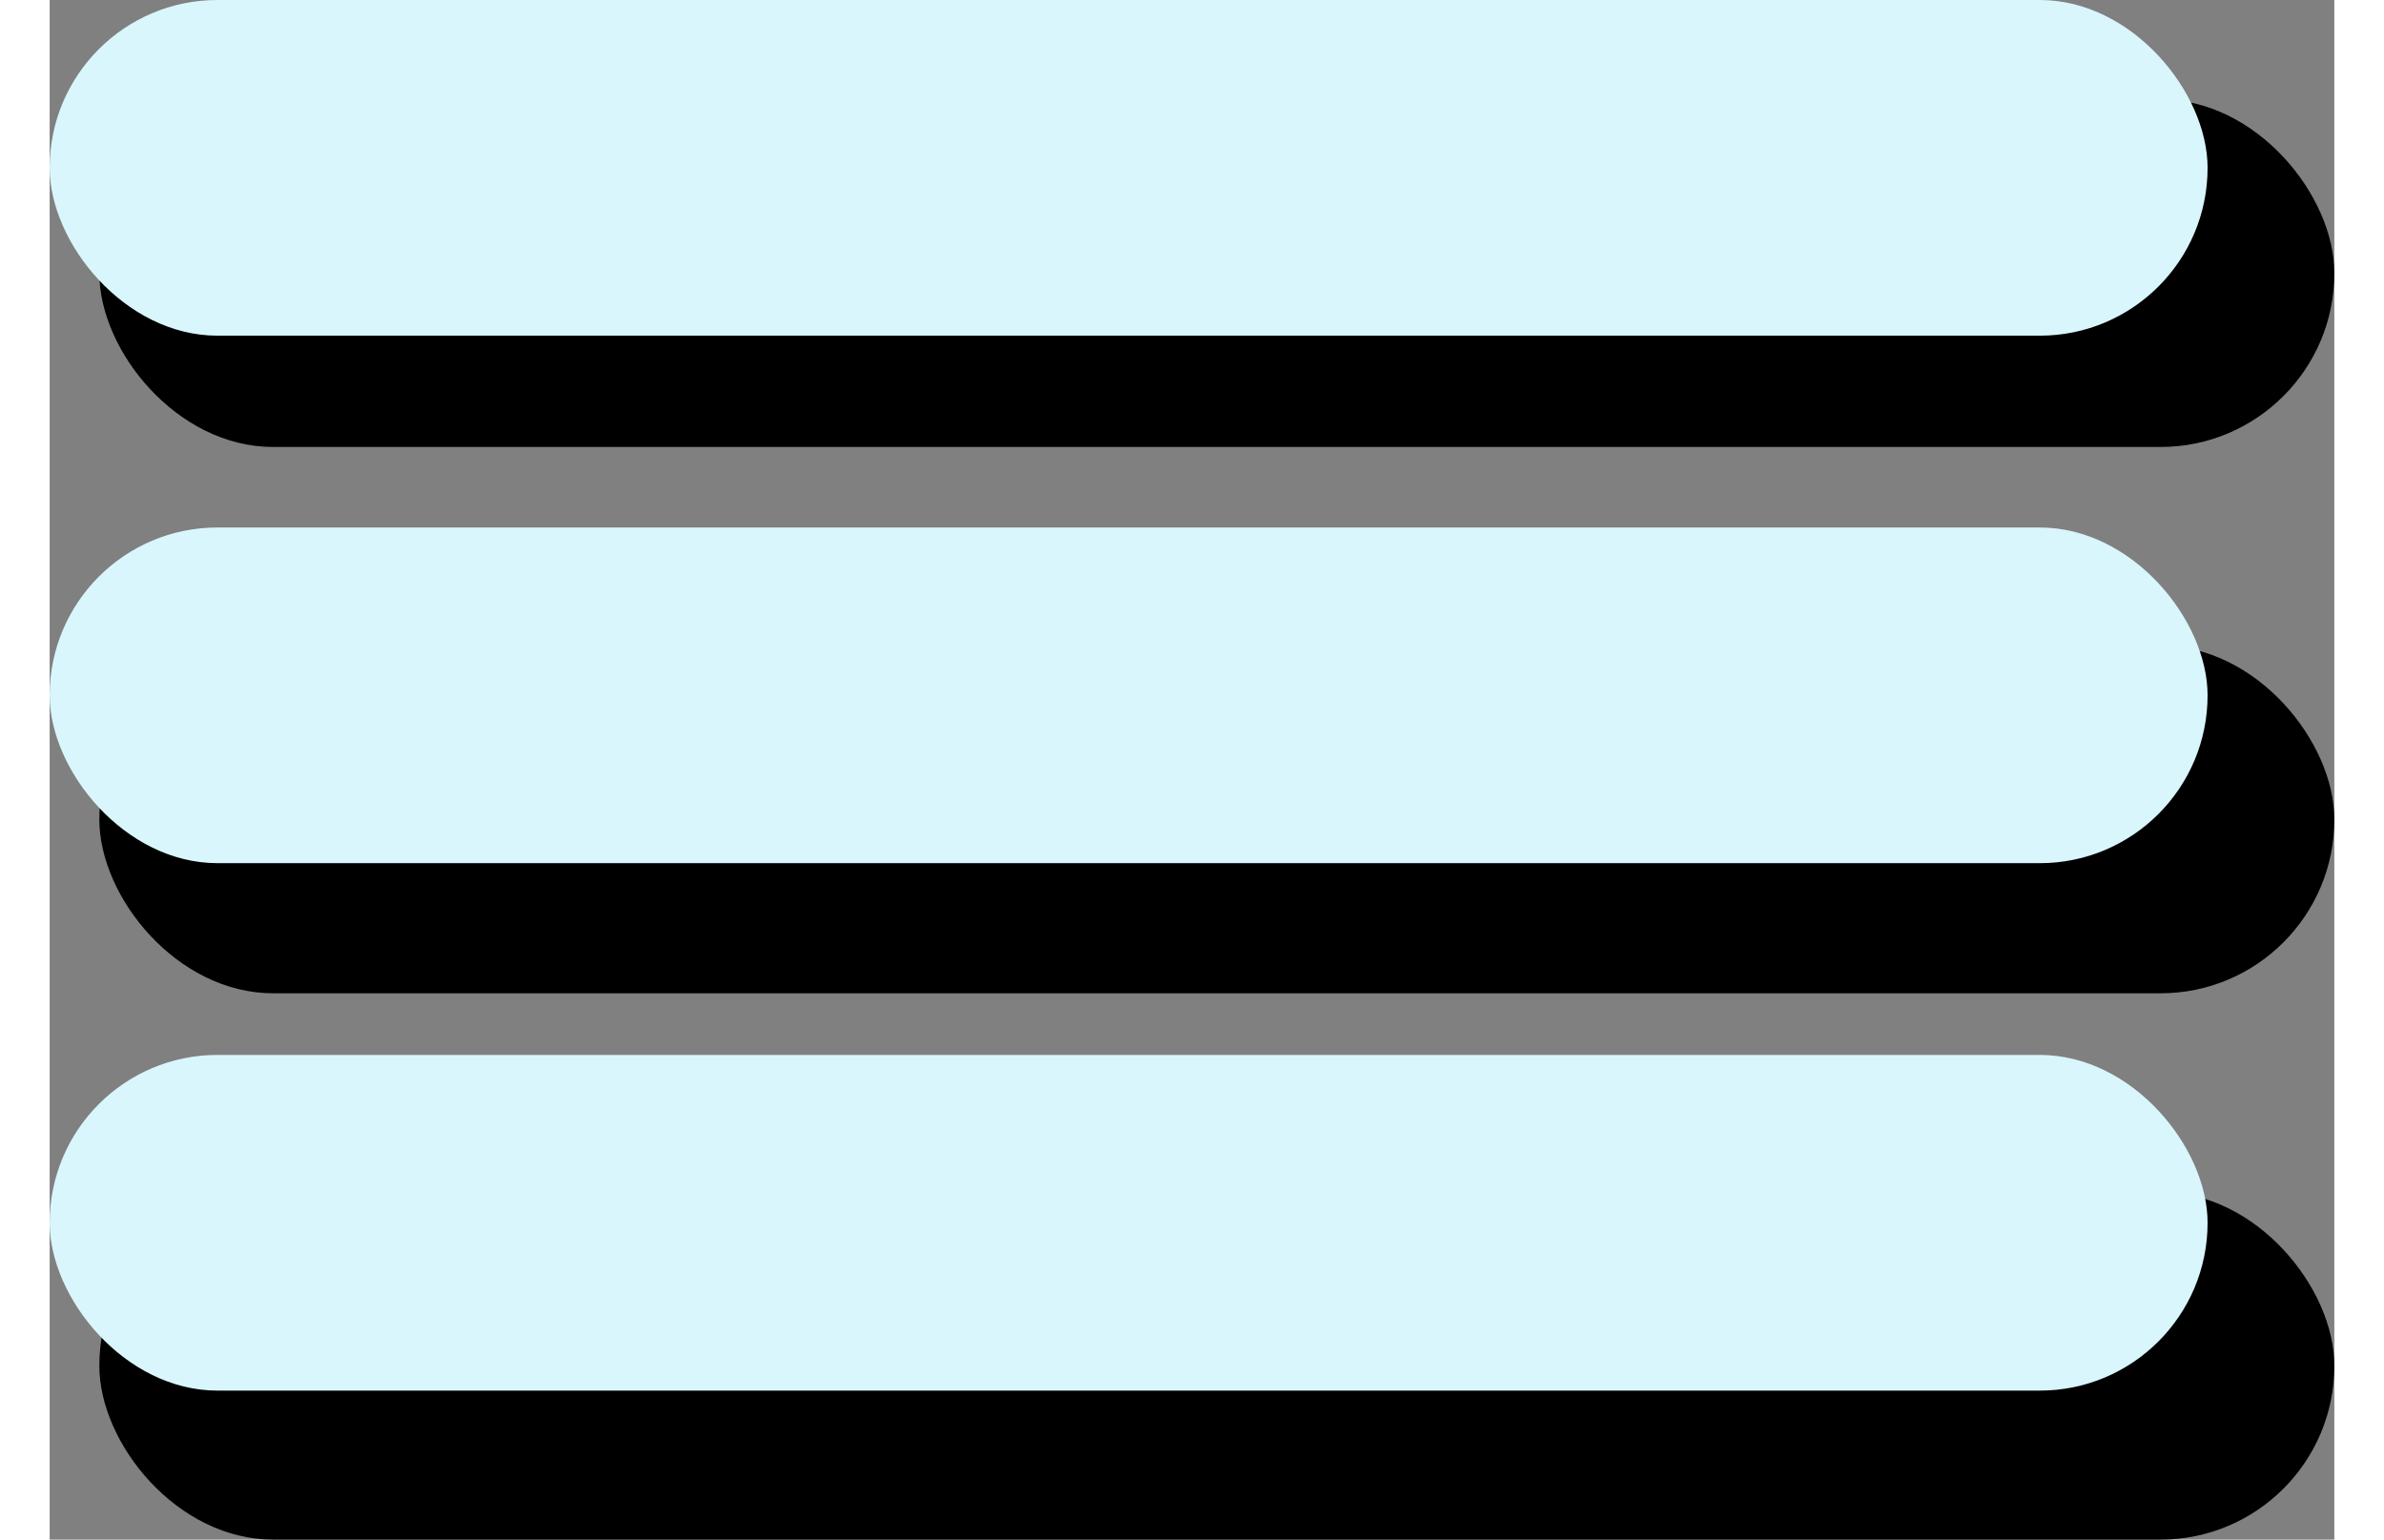
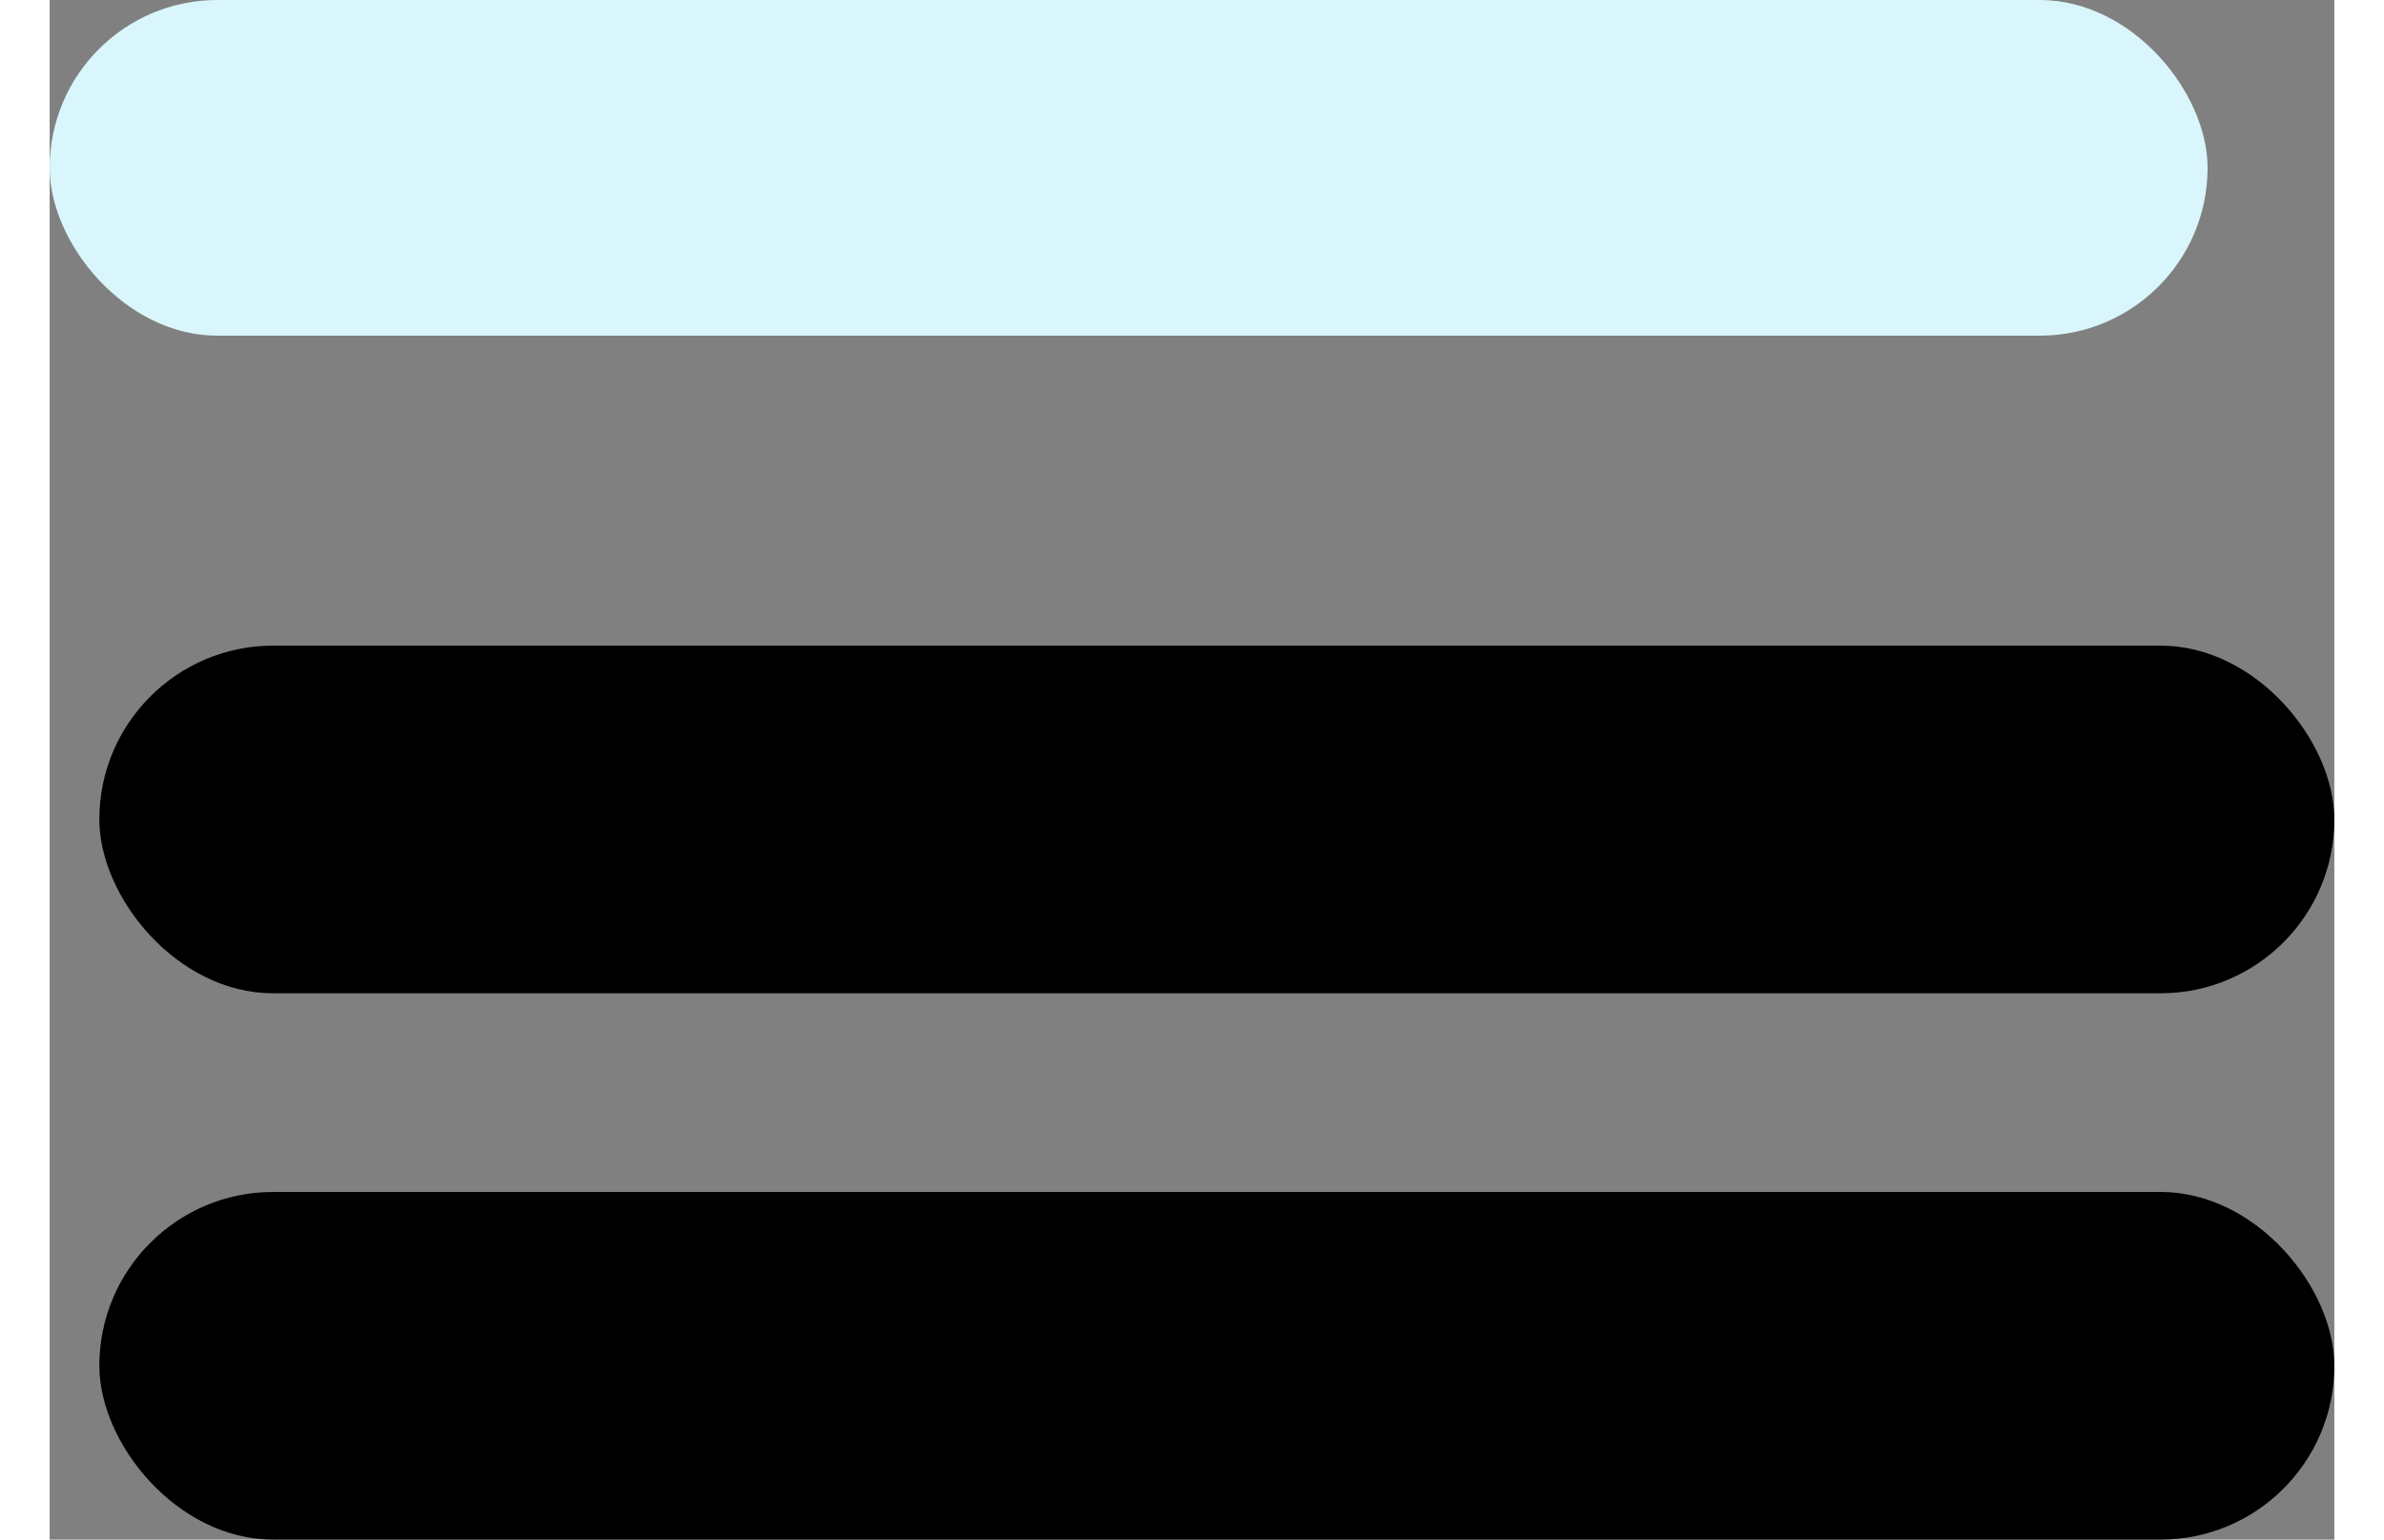
<svg xmlns="http://www.w3.org/2000/svg" width="48" viewBox="0 0 46 31" fill="none">
  <rect x="0" y="0" width="46" height="31" fill="#808080" stroke="none" />
-   <rect x="1" y="2" width="45" height="7" rx="3.5" fill="black" />
  <rect x="1" y="13" width="45" height="7" rx="3.5" fill="black" />
  <rect x="1" y="24" width="45" height="7" rx="3.5" fill="black" />
  <rect width="43.448" height="6.759" rx="3.379" fill="#D9F6FC" />
-   <rect y="10.621" width="43.448" height="6.759" rx="3.379" fill="#D9F6FC" />
-   <rect y="21.241" width="43.448" height="6.759" rx="3.379" fill="#D9F6FC" />
</svg>